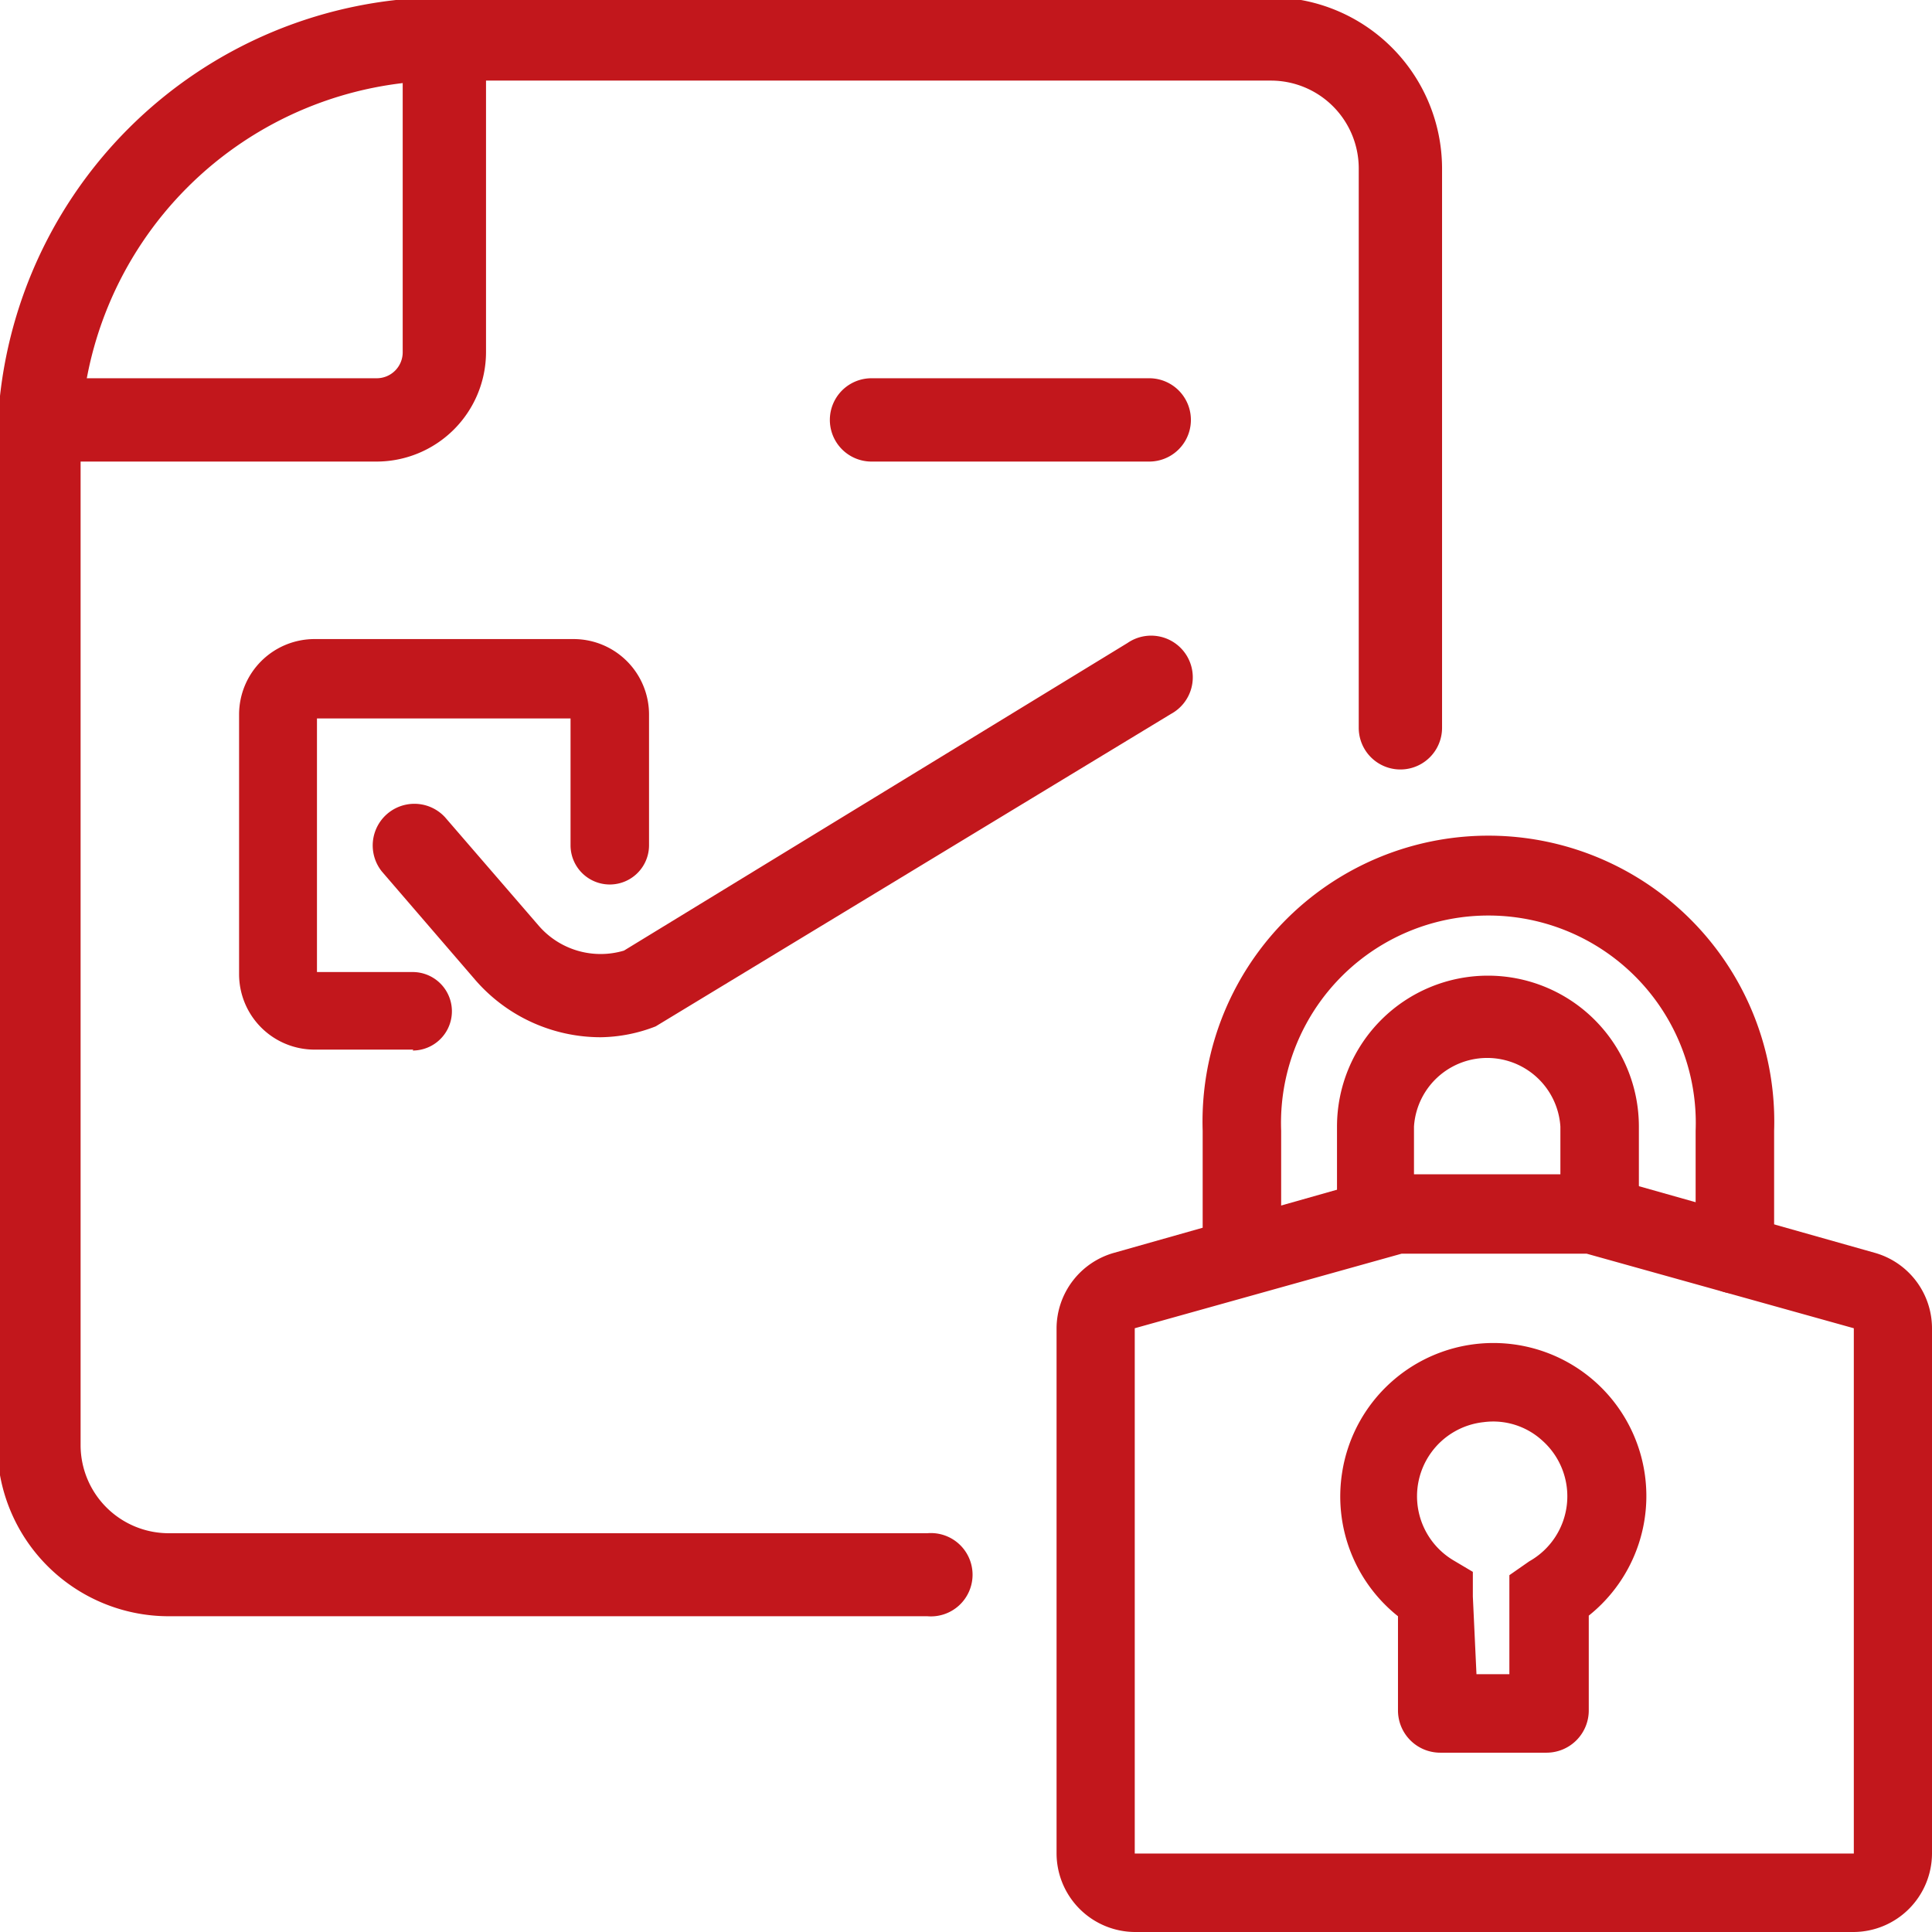
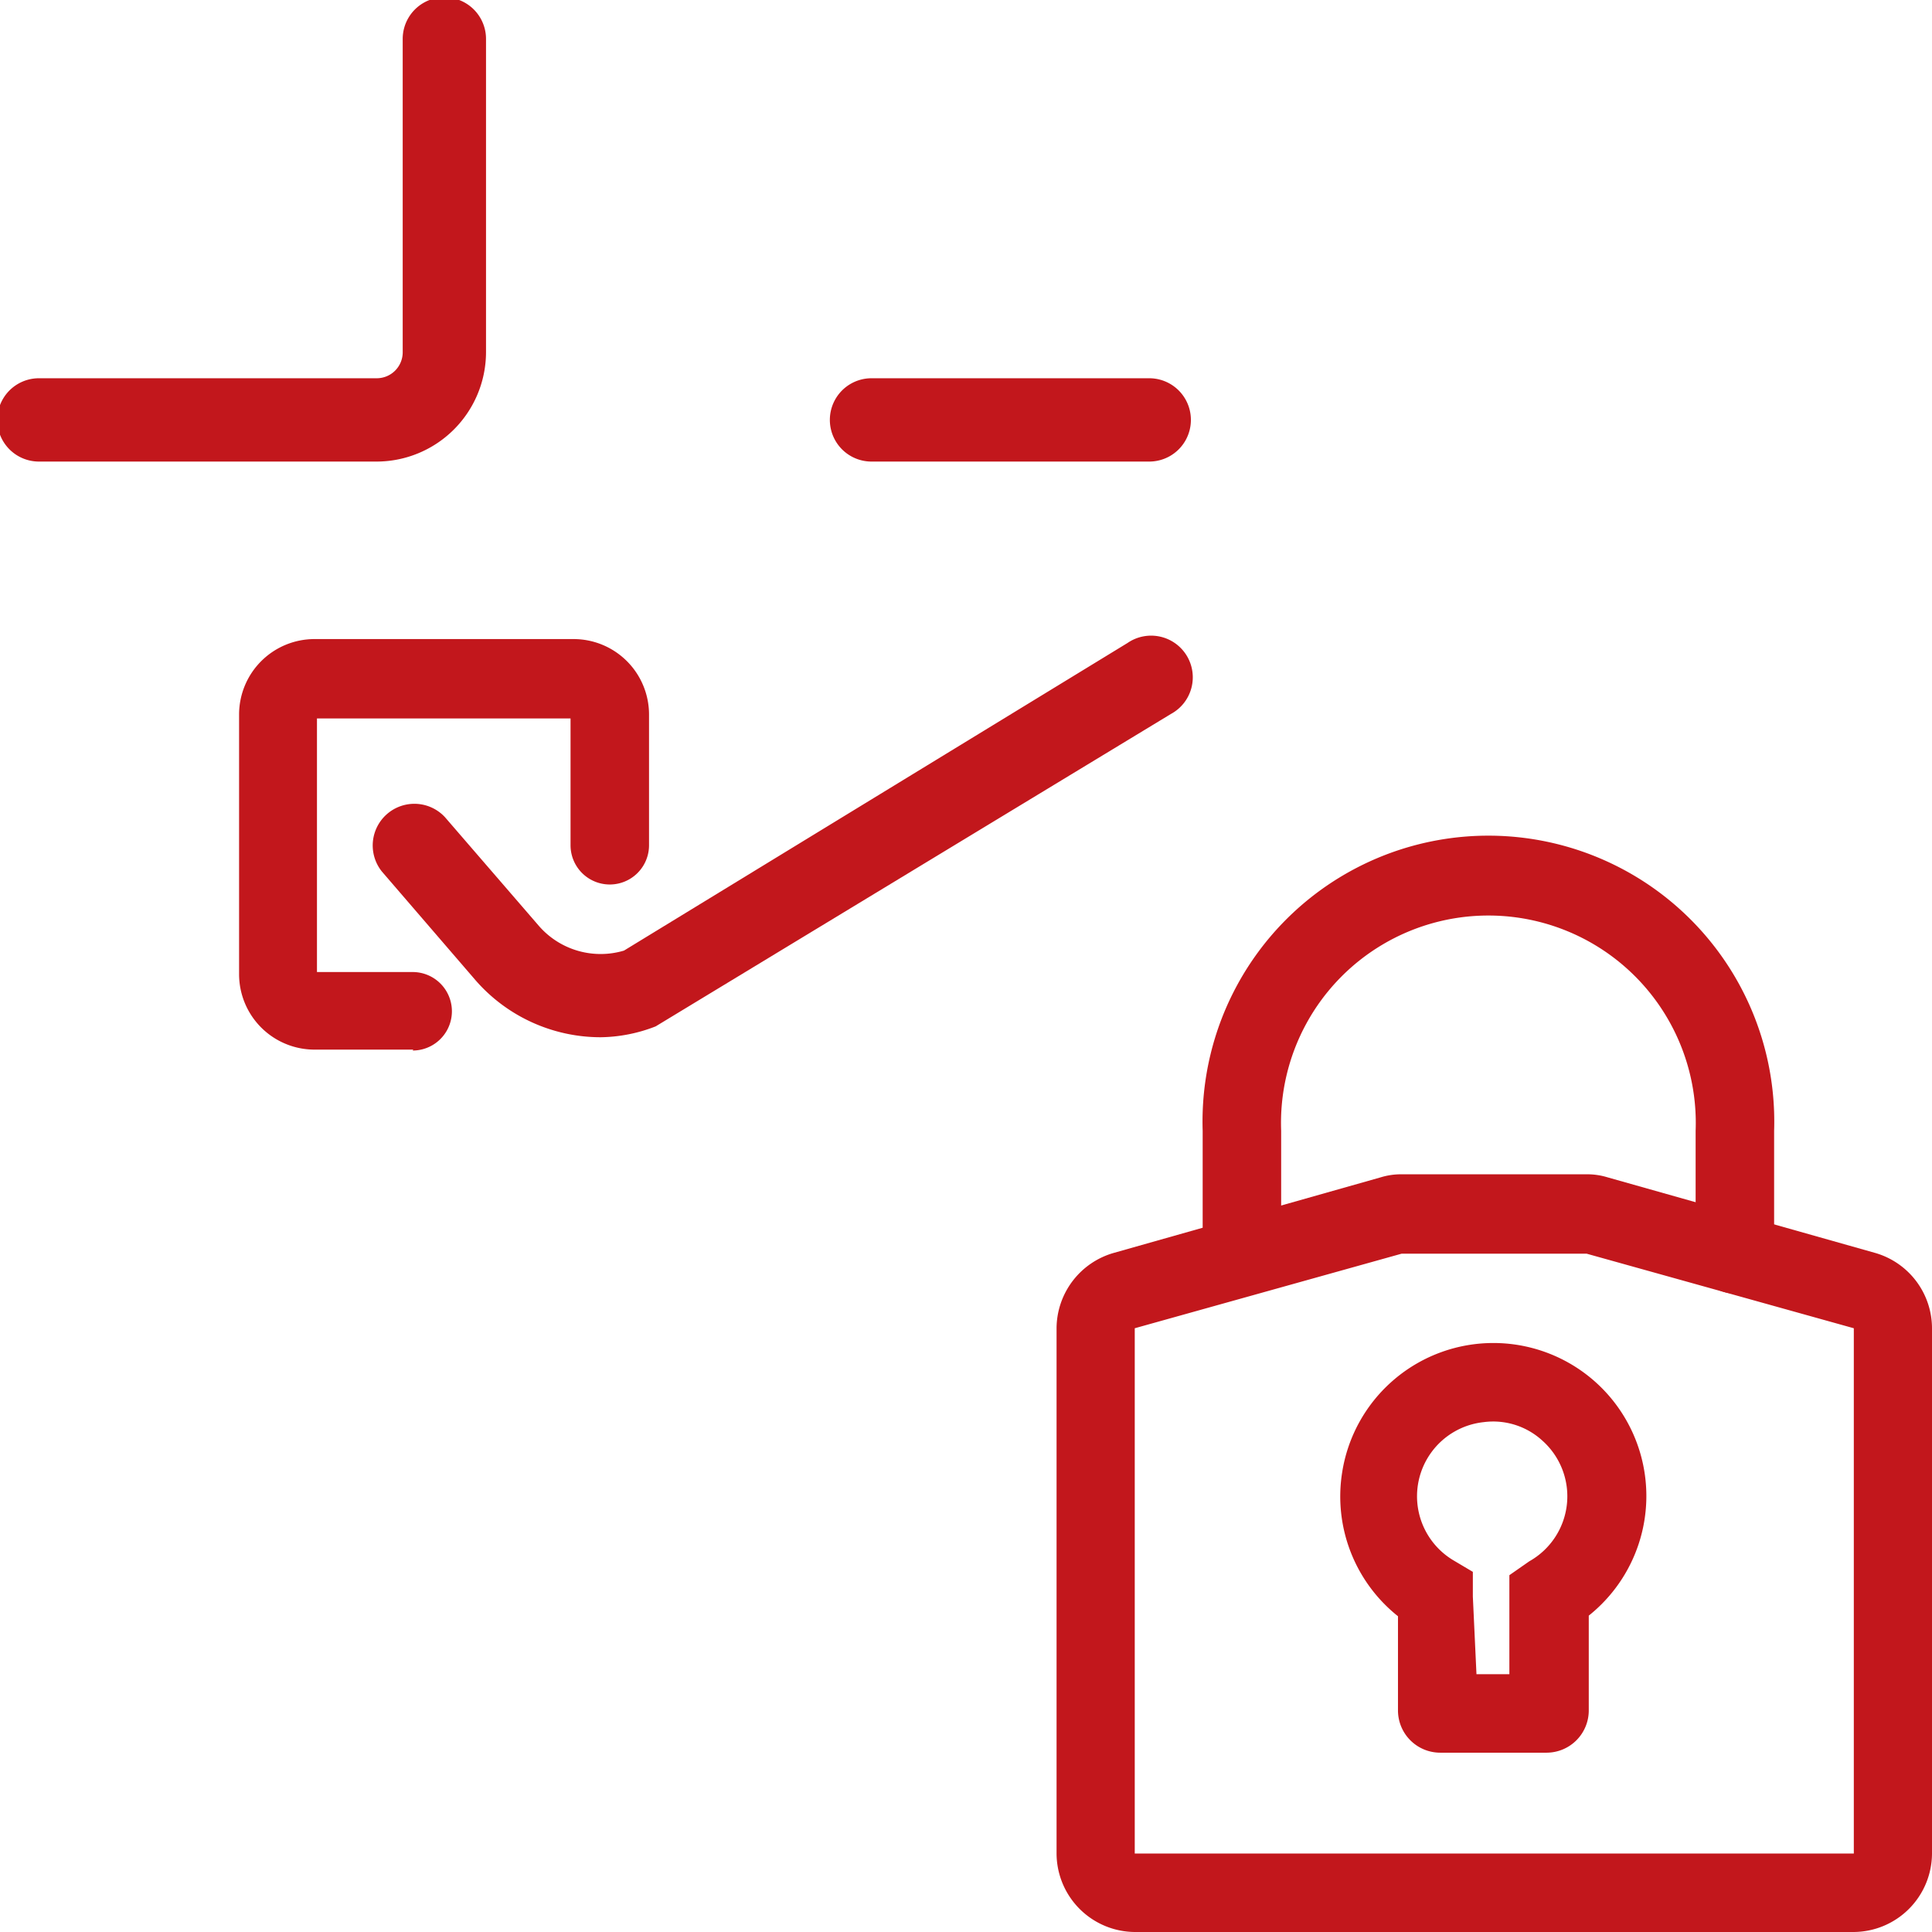
<svg xmlns="http://www.w3.org/2000/svg" id="Layer_1" data-name="Layer 1" viewBox="0 0 64 64">
  <defs>
    <style>.cls-1{fill:#c2171c;}</style>
  </defs>
  <title>Icon</title>
-   <path class="cls-1" d="M30.72,53.54H5.58A5.68,5.68,0,0,1-.09,47.88V14.74A14.84,14.84,0,0,1,14.74-.09H42.1a5.68,5.68,0,0,1,5.67,5.67V24.11a1.38,1.38,0,1,1-2.76,0V5.58A2.91,2.91,0,0,0,42.1,2.67H14.74A12.08,12.08,0,0,0,2.67,14.74V47.88a2.92,2.92,0,0,0,2.91,2.91H30.72a1.38,1.38,0,1,1,0,2.75Z" />
  <path class="cls-1" d="M12.48,15.29H1.29a1.38,1.38,0,0,1,0-2.76H12.48a.86.86,0,0,0,.86-.86V1.29a1.38,1.38,0,0,1,2.76,0V11.67A3.63,3.63,0,0,1,12.48,15.29Z" />
  <path class="cls-1" d="M19.9,34.36a5.5,5.5,0,0,1-4.14-1.88l-3.11-3.61a1.38,1.38,0,0,1,2.09-1.8l3.11,3.6a2.71,2.71,0,0,0,2.82.82L37.35,21.3a1.38,1.38,0,1,1,1.44,2.35L21.72,34A5.17,5.17,0,0,1,19.9,34.36Z" />
  <path class="cls-1" d="M13.69,34.77H10.42a2.5,2.5,0,0,1-2.5-2.5v-8.6a2.5,2.5,0,0,1,2.5-2.5H19a2.5,2.5,0,0,1,2.5,2.5V28a1.3,1.3,0,0,1-2.6,0v-4.2h-8.4v8.4h3.17a1.3,1.3,0,1,1,0,2.6Z" />
  <path class="cls-1" d="M38.07,15.29h-9.2a1.38,1.38,0,0,1,0-2.76h9.2a1.38,1.38,0,1,1,0,2.76Z" />
  <path class="cls-1" d="M61.4,64H37.59A2.61,2.61,0,0,1,35,61.4V44a2.61,2.61,0,0,1,1.91-2.5L45.74,39a2.3,2.3,0,0,1,.69-.1h6.13a2.3,2.3,0,0,1,.69.1L62.1,41.5A2.6,2.6,0,0,1,64,44V61.4A2.61,2.61,0,0,1,61.4,64ZM52.56,41.53H46.43L37.59,44V61.4H61.41V44Z" />
  <path class="cls-1" d="M51.24,58.06H47.71a1.4,1.4,0,0,1-1.4-1.4V53.54a5.07,5.07,0,0,1-1.85-4.76,5.07,5.07,0,0,1,8.39-3,5.07,5.07,0,0,1-.22,7.74v3.13A1.4,1.4,0,0,1,51.24,58.06Zm-2.33-2.6H50V52.18l.66-.46a2.47,2.47,0,0,0,.43-4,2.41,2.41,0,0,0-1.94-.61,2.47,2.47,0,0,0-1,4.58l.64.38,0,.82Z" />
  <path class="cls-1" d="M57.47,42.85a1.3,1.3,0,0,1-1.3-1.3V37.46a6.87,6.87,0,1,0-13.73,0v4.09a1.3,1.3,0,0,1-2.6,0V37.46a9.47,9.47,0,1,1,18.93,0v4.09A1.3,1.3,0,0,1,57.47,42.85Z" />
-   <path class="cls-1" d="M45.58,41.21a1.3,1.3,0,0,1-1.29-1.3V37.32a5,5,0,1,1,10,0v2.5a1.3,1.3,0,1,1-2.6,0v-2.5a2.43,2.43,0,0,0-4.85,0v2.59A1.3,1.3,0,0,1,45.58,41.21Z" />
</svg>